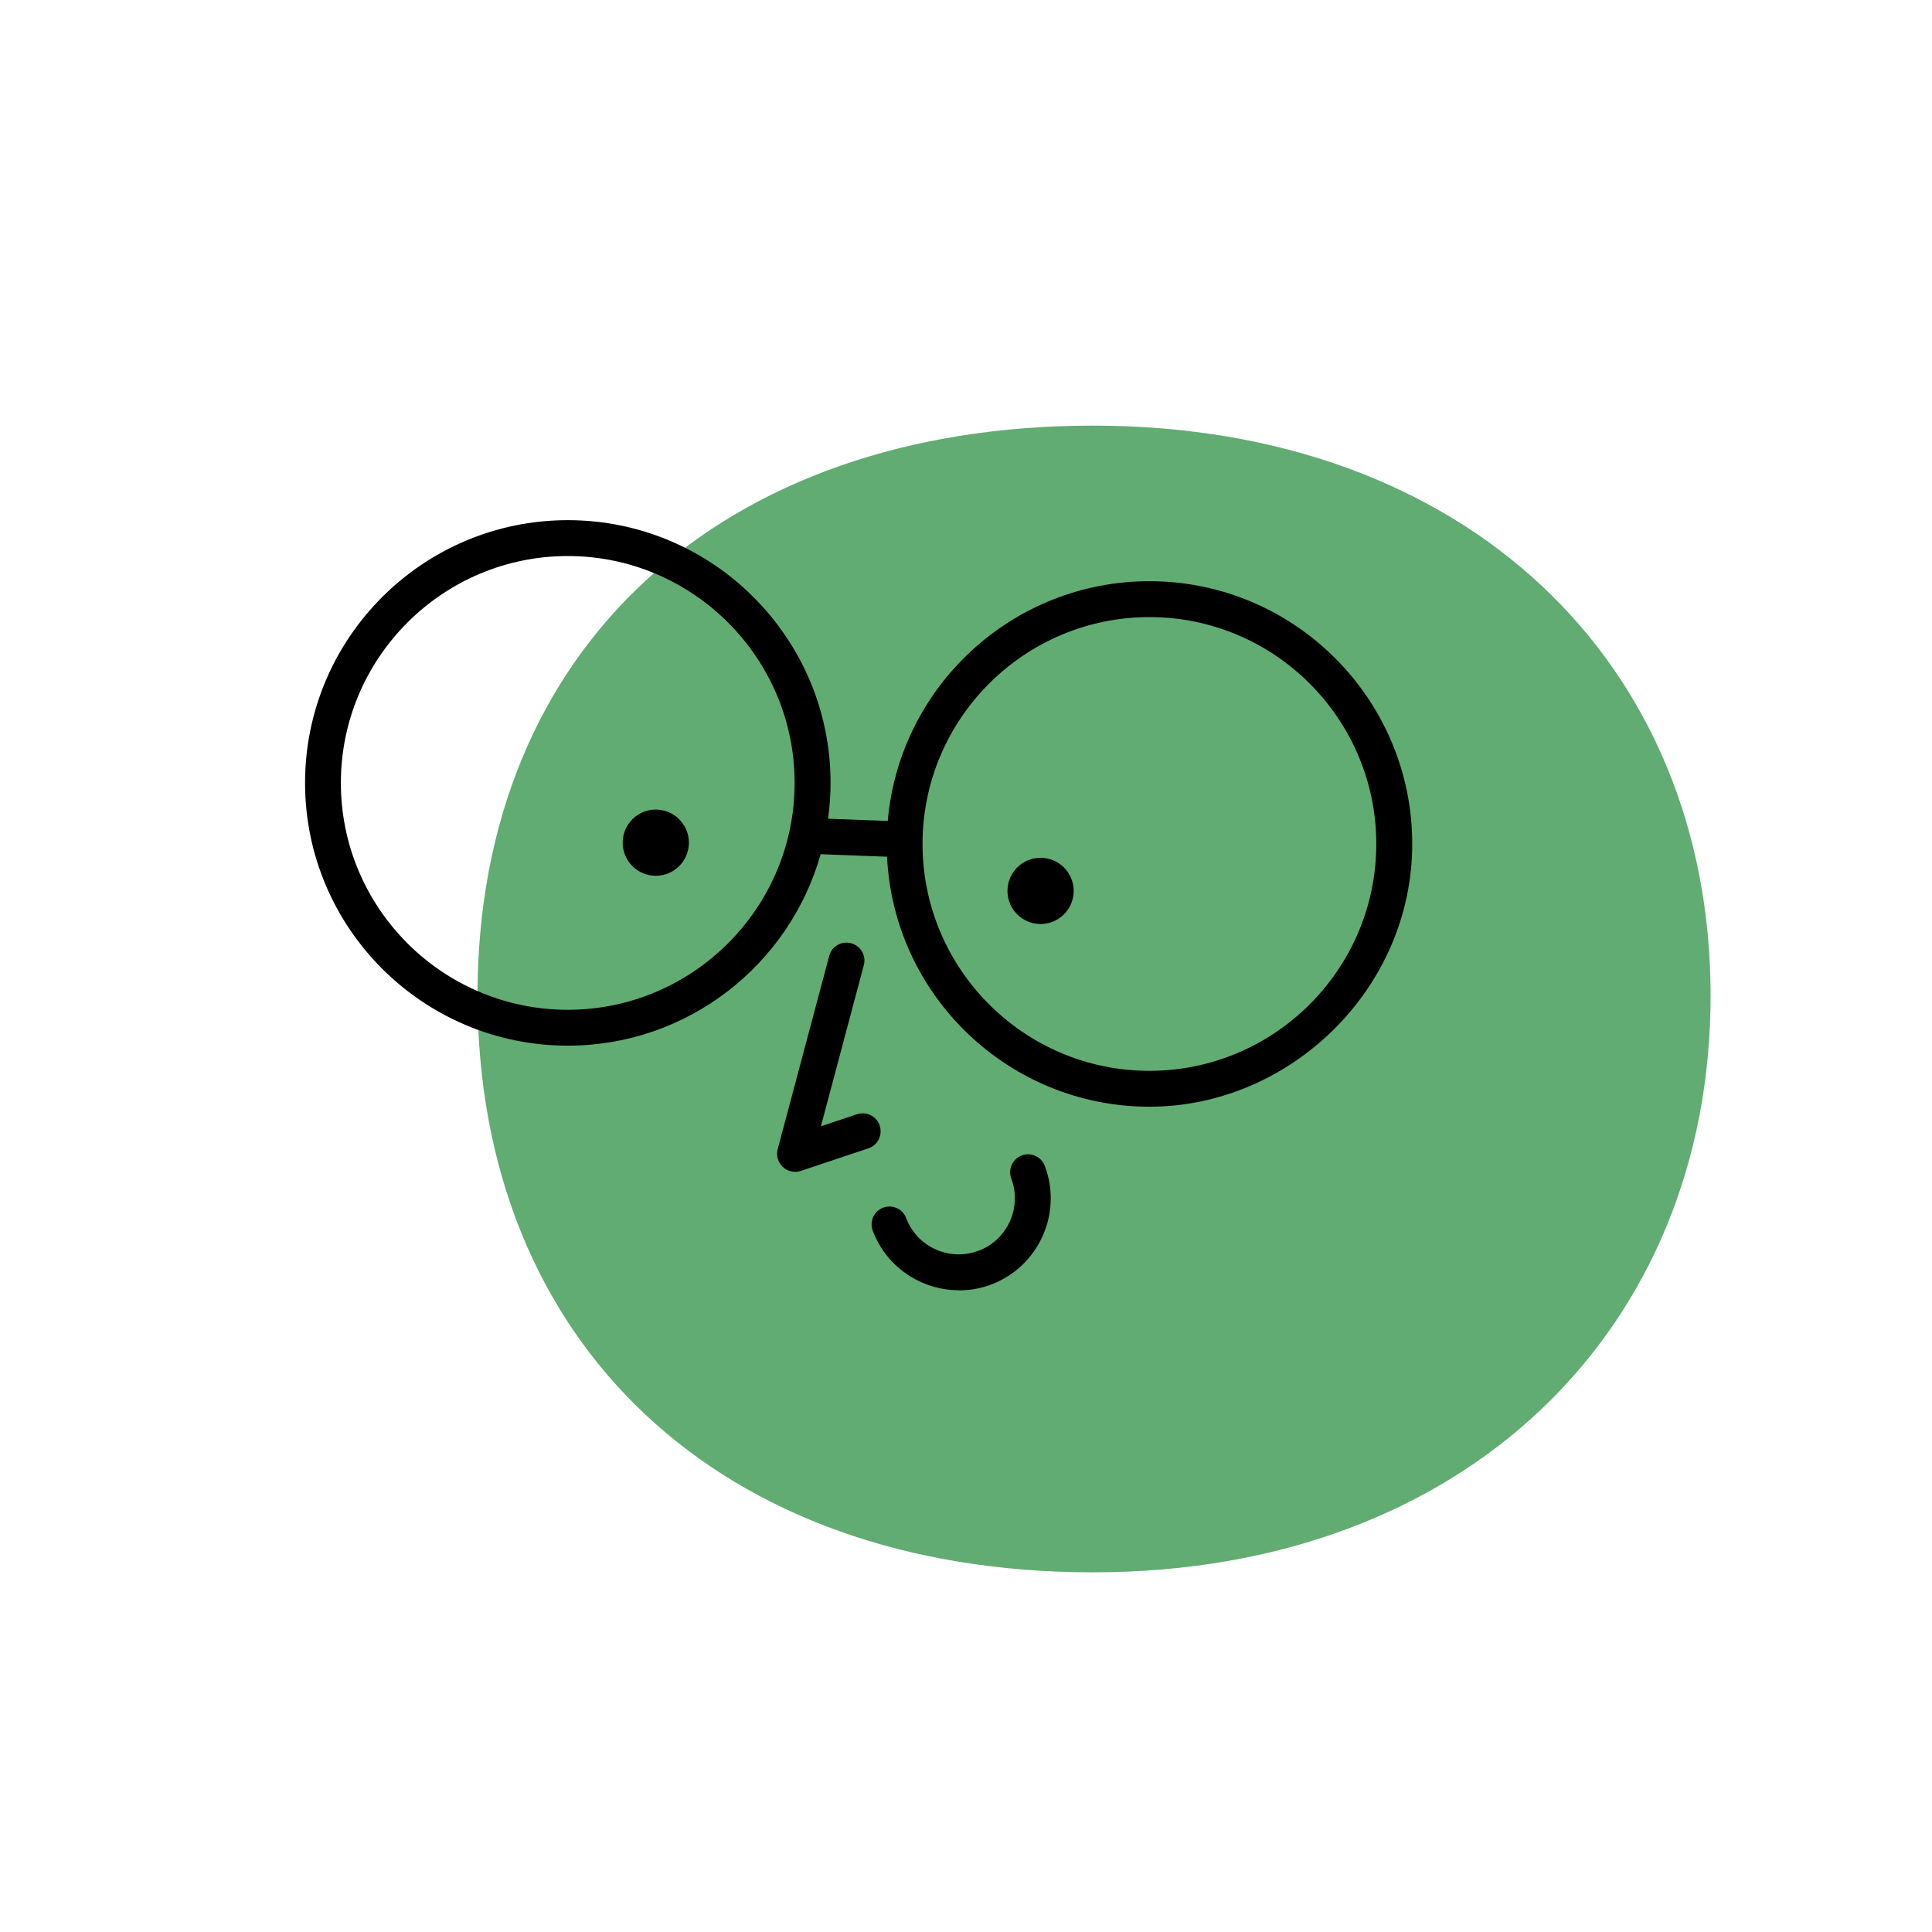
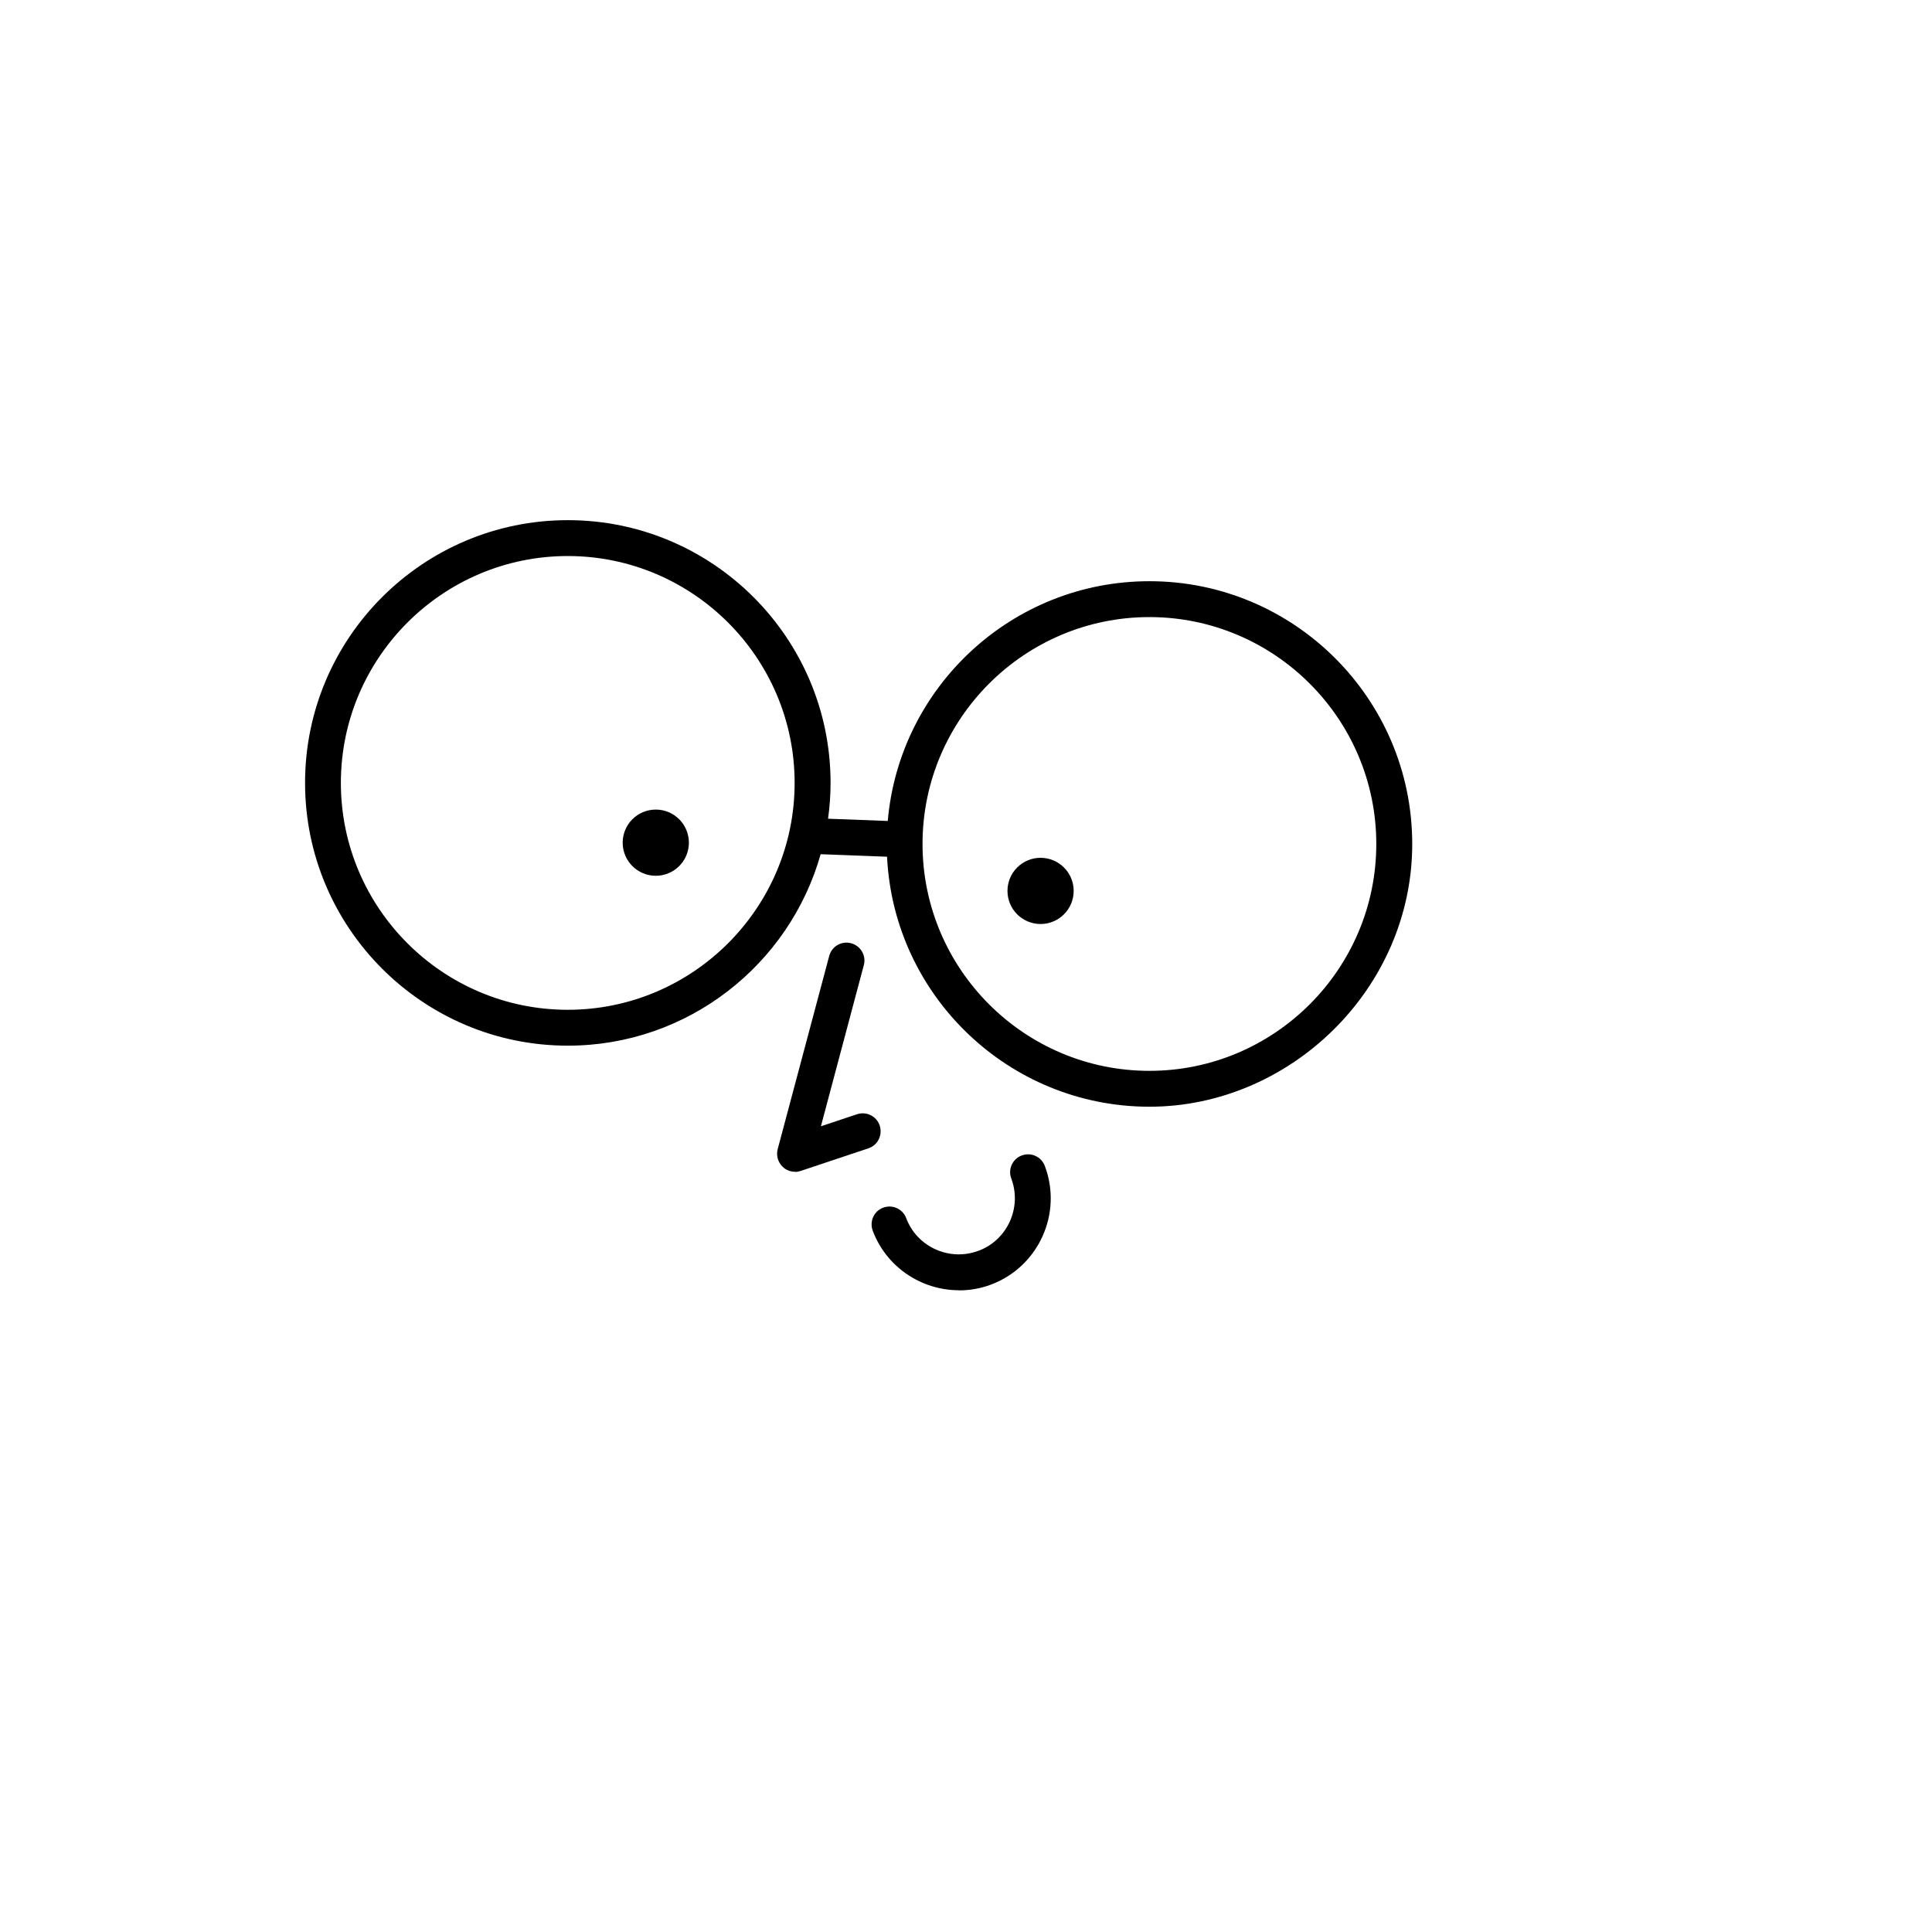
<svg xmlns="http://www.w3.org/2000/svg" viewBox="0 0 300 300">
  <defs>
    <style>
      .cls-1 {
        fill: #000;
      }

      .cls-1, .cls-2 {
        stroke-width: 0px;
      }

      .cls-2 {
        fill: #61ac72;
      }
    </style>
  </defs>
  <g id="Layer_3" data-name="Layer 3">
-     <path class="cls-2" d="M169.72,66.09c58.02,0,95.9,36.88,95.9,88.52s-37.89,89.54-95.9,89.54-95.57-35.55-95.57-89.54,37.91-88.52,95.57-88.52Z" />
-   </g>
+     </g>
  <g id="Layer_2" data-name="Layer 2">
    <path class="cls-1" d="M178.48,90.25c-21.3,0-38.82,16.39-40.63,37.23l-9.27-.35c.25-1.82.39-3.67.39-5.56,0-22.51-18.29-40.8-40.8-40.8s-40.8,18.29-40.8,40.8,18.29,40.8,40.8,40.8c18.65,0,34.42-12.59,39.26-29.73l10.31.39c1.04,21.59,18.91,38.82,40.75,38.82s40.8-18.31,40.8-40.8-18.29-40.8-40.8-40.8ZM88.16,156.8c-19.43,0-35.23-15.81-35.23-35.23s15.81-35.23,35.23-35.23,35.23,15.81,35.23,35.23-15.81,35.23-35.23,35.23ZM178.48,166.28c-19.43,0-35.23-15.81-35.23-35.23s15.81-35.23,35.23-35.23,35.23,15.81,35.23,35.23-15.81,35.23-35.23,35.23Z" />
    <circle class="cls-1" cx="101.83" cy="130.85" r="5.14" />
    <circle class="cls-1" cx="161.58" cy="138.34" r="5.14" />
    <path class="cls-1" d="M132.17,146.47c-1.5-.41-3.02.48-3.41,1.97l-8,30c-.26.98.04,2.04.78,2.75.52.5,1.21.76,1.91.76l.02.02c.3,0,.58-.06.87-.15l10.5-3.51c1.47-.48,2.24-2.06,1.76-3.53-.48-1.47-2.06-2.24-3.53-1.76l-5.6,1.87,6.66-25.01c.41-1.48-.48-3.02-1.97-3.41Z" />
    <path class="cls-1" d="M151.93,194.22c-4.49,1.69-9.54-.59-11.22-5.08-.54-1.43-2.13-2.15-3.58-1.61-1.43.54-2.15,2.13-1.61,3.58,2.15,5.71,7.61,9.24,13.38,9.24l-.02.02c1.67,0,3.38-.28,5.03-.91,7.37-2.78,11.11-11.04,8.33-18.41-.54-1.45-2.15-2.17-3.58-1.63-1.45.54-2.17,2.15-1.63,3.58,1.69,4.49-.59,9.54-5.08,11.22Z" />
  </g>
</svg>